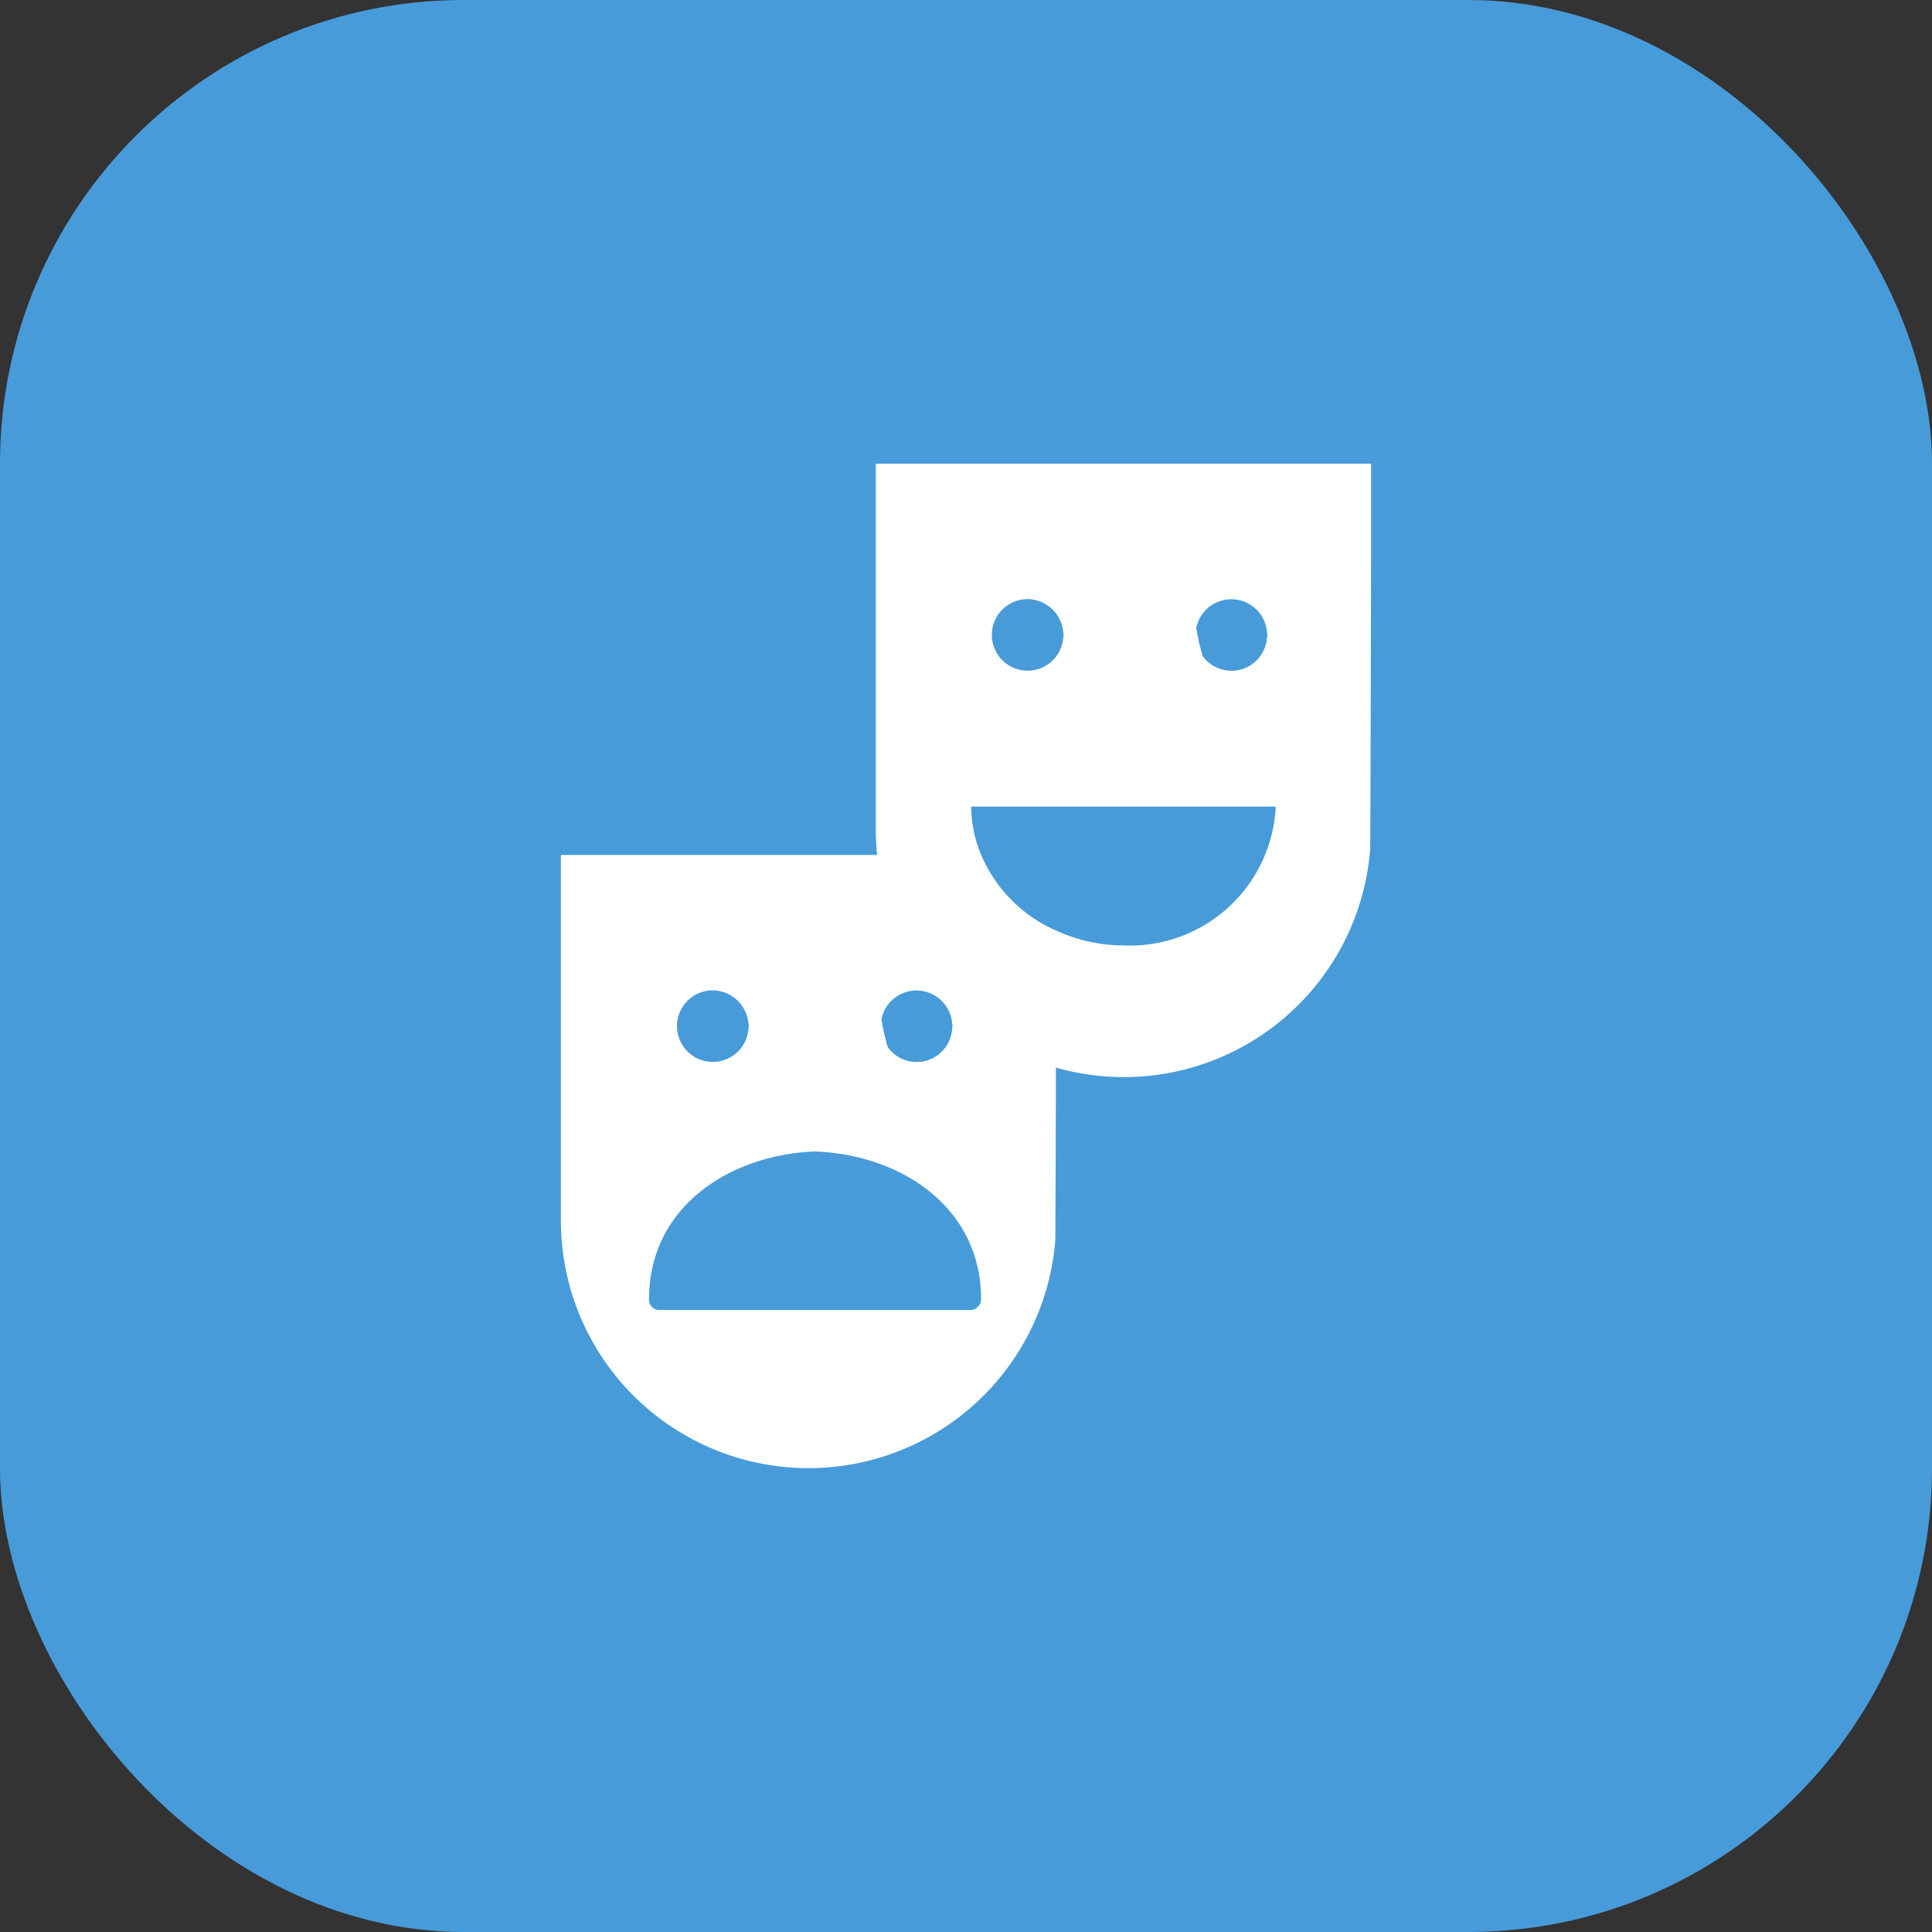
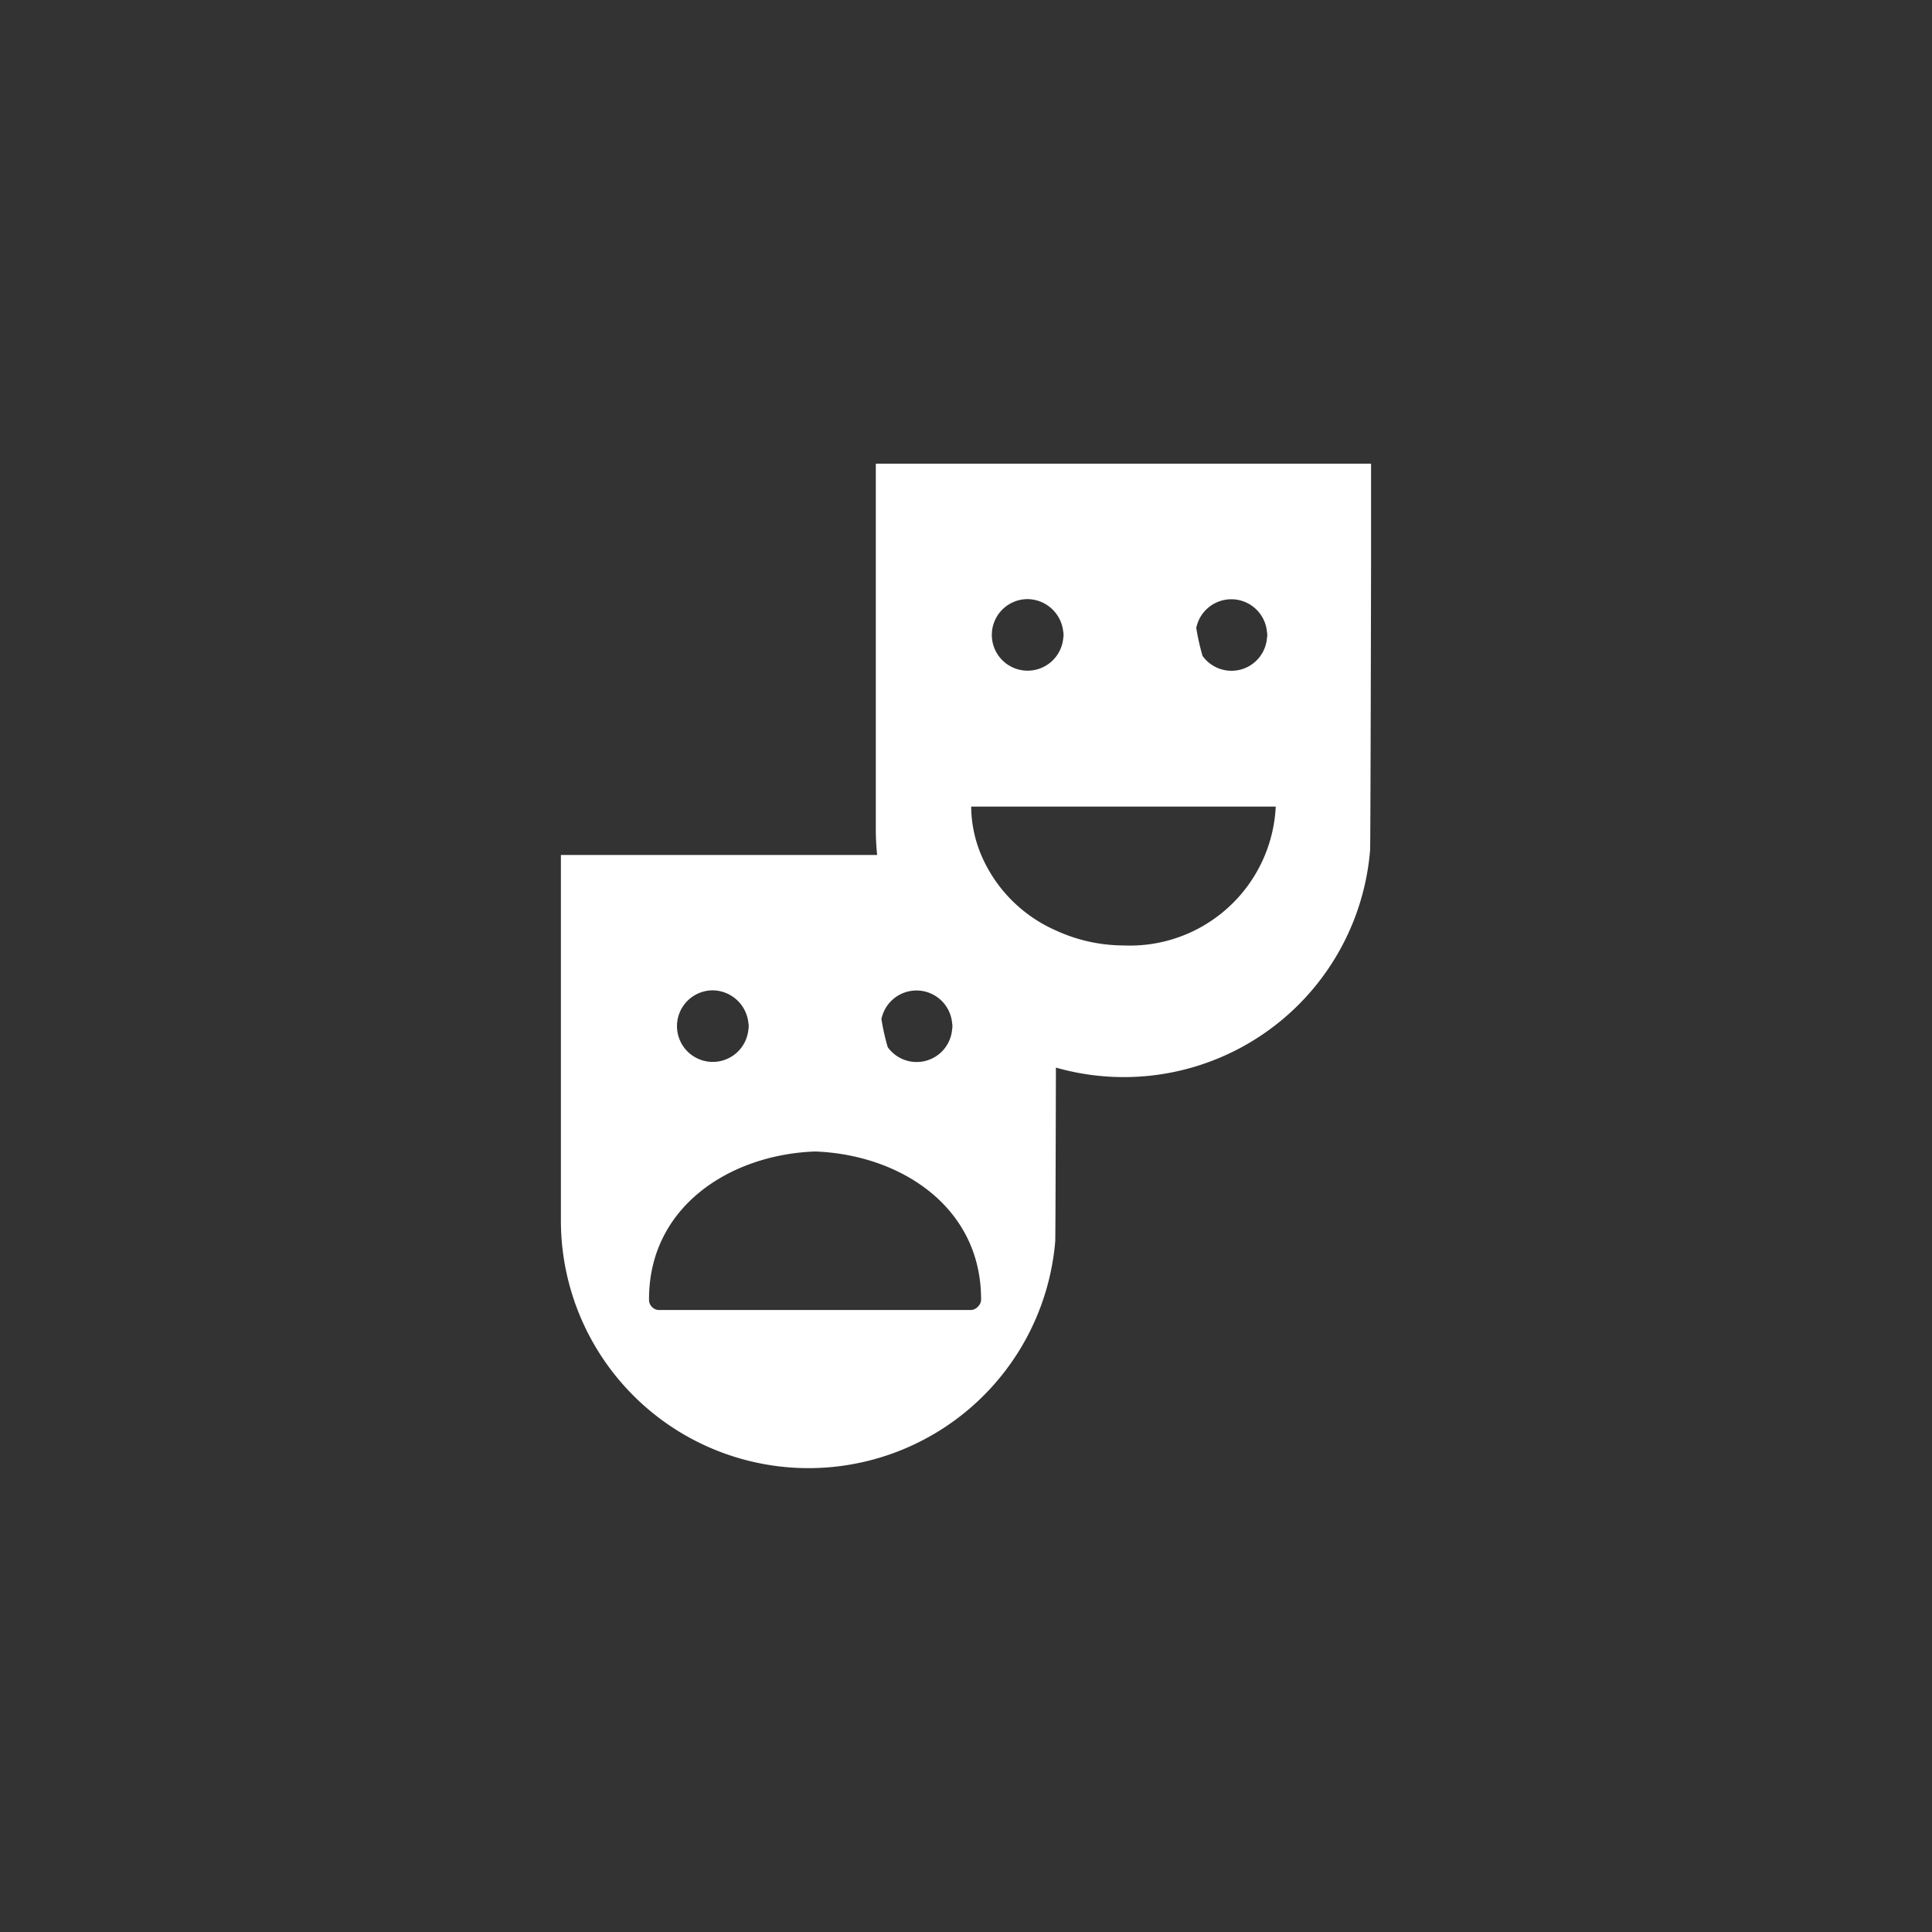
<svg xmlns="http://www.w3.org/2000/svg" id="Слой_1" data-name="Слой 1" viewBox="0 0 50 50">
  <rect x="0" y="0" width="50" height="50" fill="#333333" stroke="none" />
  <defs>
    <style>.cls-1{fill:#489bd9;}.cls-2{fill:none;}.cls-3{fill:#fff;}</style>
  </defs>
  <title>cat_40</title>
-   <rect class="cls-1" width="50" height="50" rx="12" ry="12" />
-   <path class="cls-2" d="M22.813,26.362h-.005a5.91,5.91,0,0,0,.165.739.921.921,0,0,0,1.667-.464.391.391,0,0,0,0-.155.926.926,0,0,0-1.827-.12Z" />
+   <path class="cls-2" d="M22.813,26.362h-.005a5.91,5.91,0,0,0,.165.739.921.921,0,0,0,1.667-.464.391.391,0,0,0,0-.155.926.926,0,0,0-1.827-.12" />
  <path class="cls-2" d="M26.516,17.353a.926.926,0,0,0,1.002-.843.4.4,0,0,0,0-.155.939.939,0,0,0-.921-.851.926.926,0,0,0-.081,1.849Z" />
  <path class="cls-2" d="M18.366,27.479a.926.926,0,0,0,1.002-.843.391.391,0,0,0,0-.155.939.939,0,0,0-.921-.851.926.926,0,0,0-.081,1.849Z" />
-   <path class="cls-2" d="M31.8,17.357a.921.921,0,0,0,.99-.847.383.383,0,0,0,0-.155.926.926,0,0,0-1.827-.12h-.005a5.909,5.909,0,0,0,.165.739A.921.921,0,0,0,31.8,17.357Z" />
  <path class="cls-2" d="M21.111,29.801h-.035c-2.207.087-4.298,1.448-4.279,3.852a.265.265,0,0,0,.25.25h8.068a.297.297,0,0,0,.275-.25C25.409,31.249,23.318,29.889,21.111,29.801Z" />
  <path class="cls-2" d="M25.393,22.126a3.728,3.728,0,0,0,1.942,1.958,4.208,4.208,0,0,0,1.74.384A3.779,3.779,0,0,0,33.016,20.875H25.133A3.29,3.29,0,0,0,25.393,22.126Z" />
  <path class="cls-3" d="M30.88,12H22.666v9.486c.001.216.013.429.034.64H14.516v9.486a6.408,6.408,0,0,0,12.793.517c.006.001.013-2.421.018-4.5a6.395,6.395,0,0,0,8.131-5.626c.011.002.025-7.429.025-7.429V12Zm.082,4.236a.926.926,0,0,1,1.827.12.383.383,0,0,1,0,.155.921.921,0,0,1-1.667.464,5.909,5.909,0,0,1-.165-.739Zm-4.366-.731a.939.939,0,0,1,.921.851.4.4,0,0,1,0,.155.926.926,0,1,1-.921-1.006ZM24.641,26.481a.391.391,0,0,1,0,.155.921.921,0,0,1-1.667.464,5.91,5.91,0,0,1-.165-.739h.005a.926.926,0,0,1,1.827.12Zm-6.193-.851a.939.939,0,0,1,.921.851.391.391,0,0,1,0,.155.926.926,0,1,1-.921-1.006Zm6.862,8.183a.249.249,0,0,1-.195.09H17.047a.265.265,0,0,1-.25-.25c-.02-2.404,2.072-3.764,4.279-3.852H21.111c2.207.087,4.298,1.448,4.279,3.852A.251.251,0,0,1,25.31,33.813Zm3.765-9.345a4.208,4.208,0,0,1-1.74-.384,3.728,3.728,0,0,1-1.942-1.958,3.29,3.29,0,0,1-.259-1.251H33.016A3.779,3.779,0,0,1,29.075,24.468Z" />
</svg>